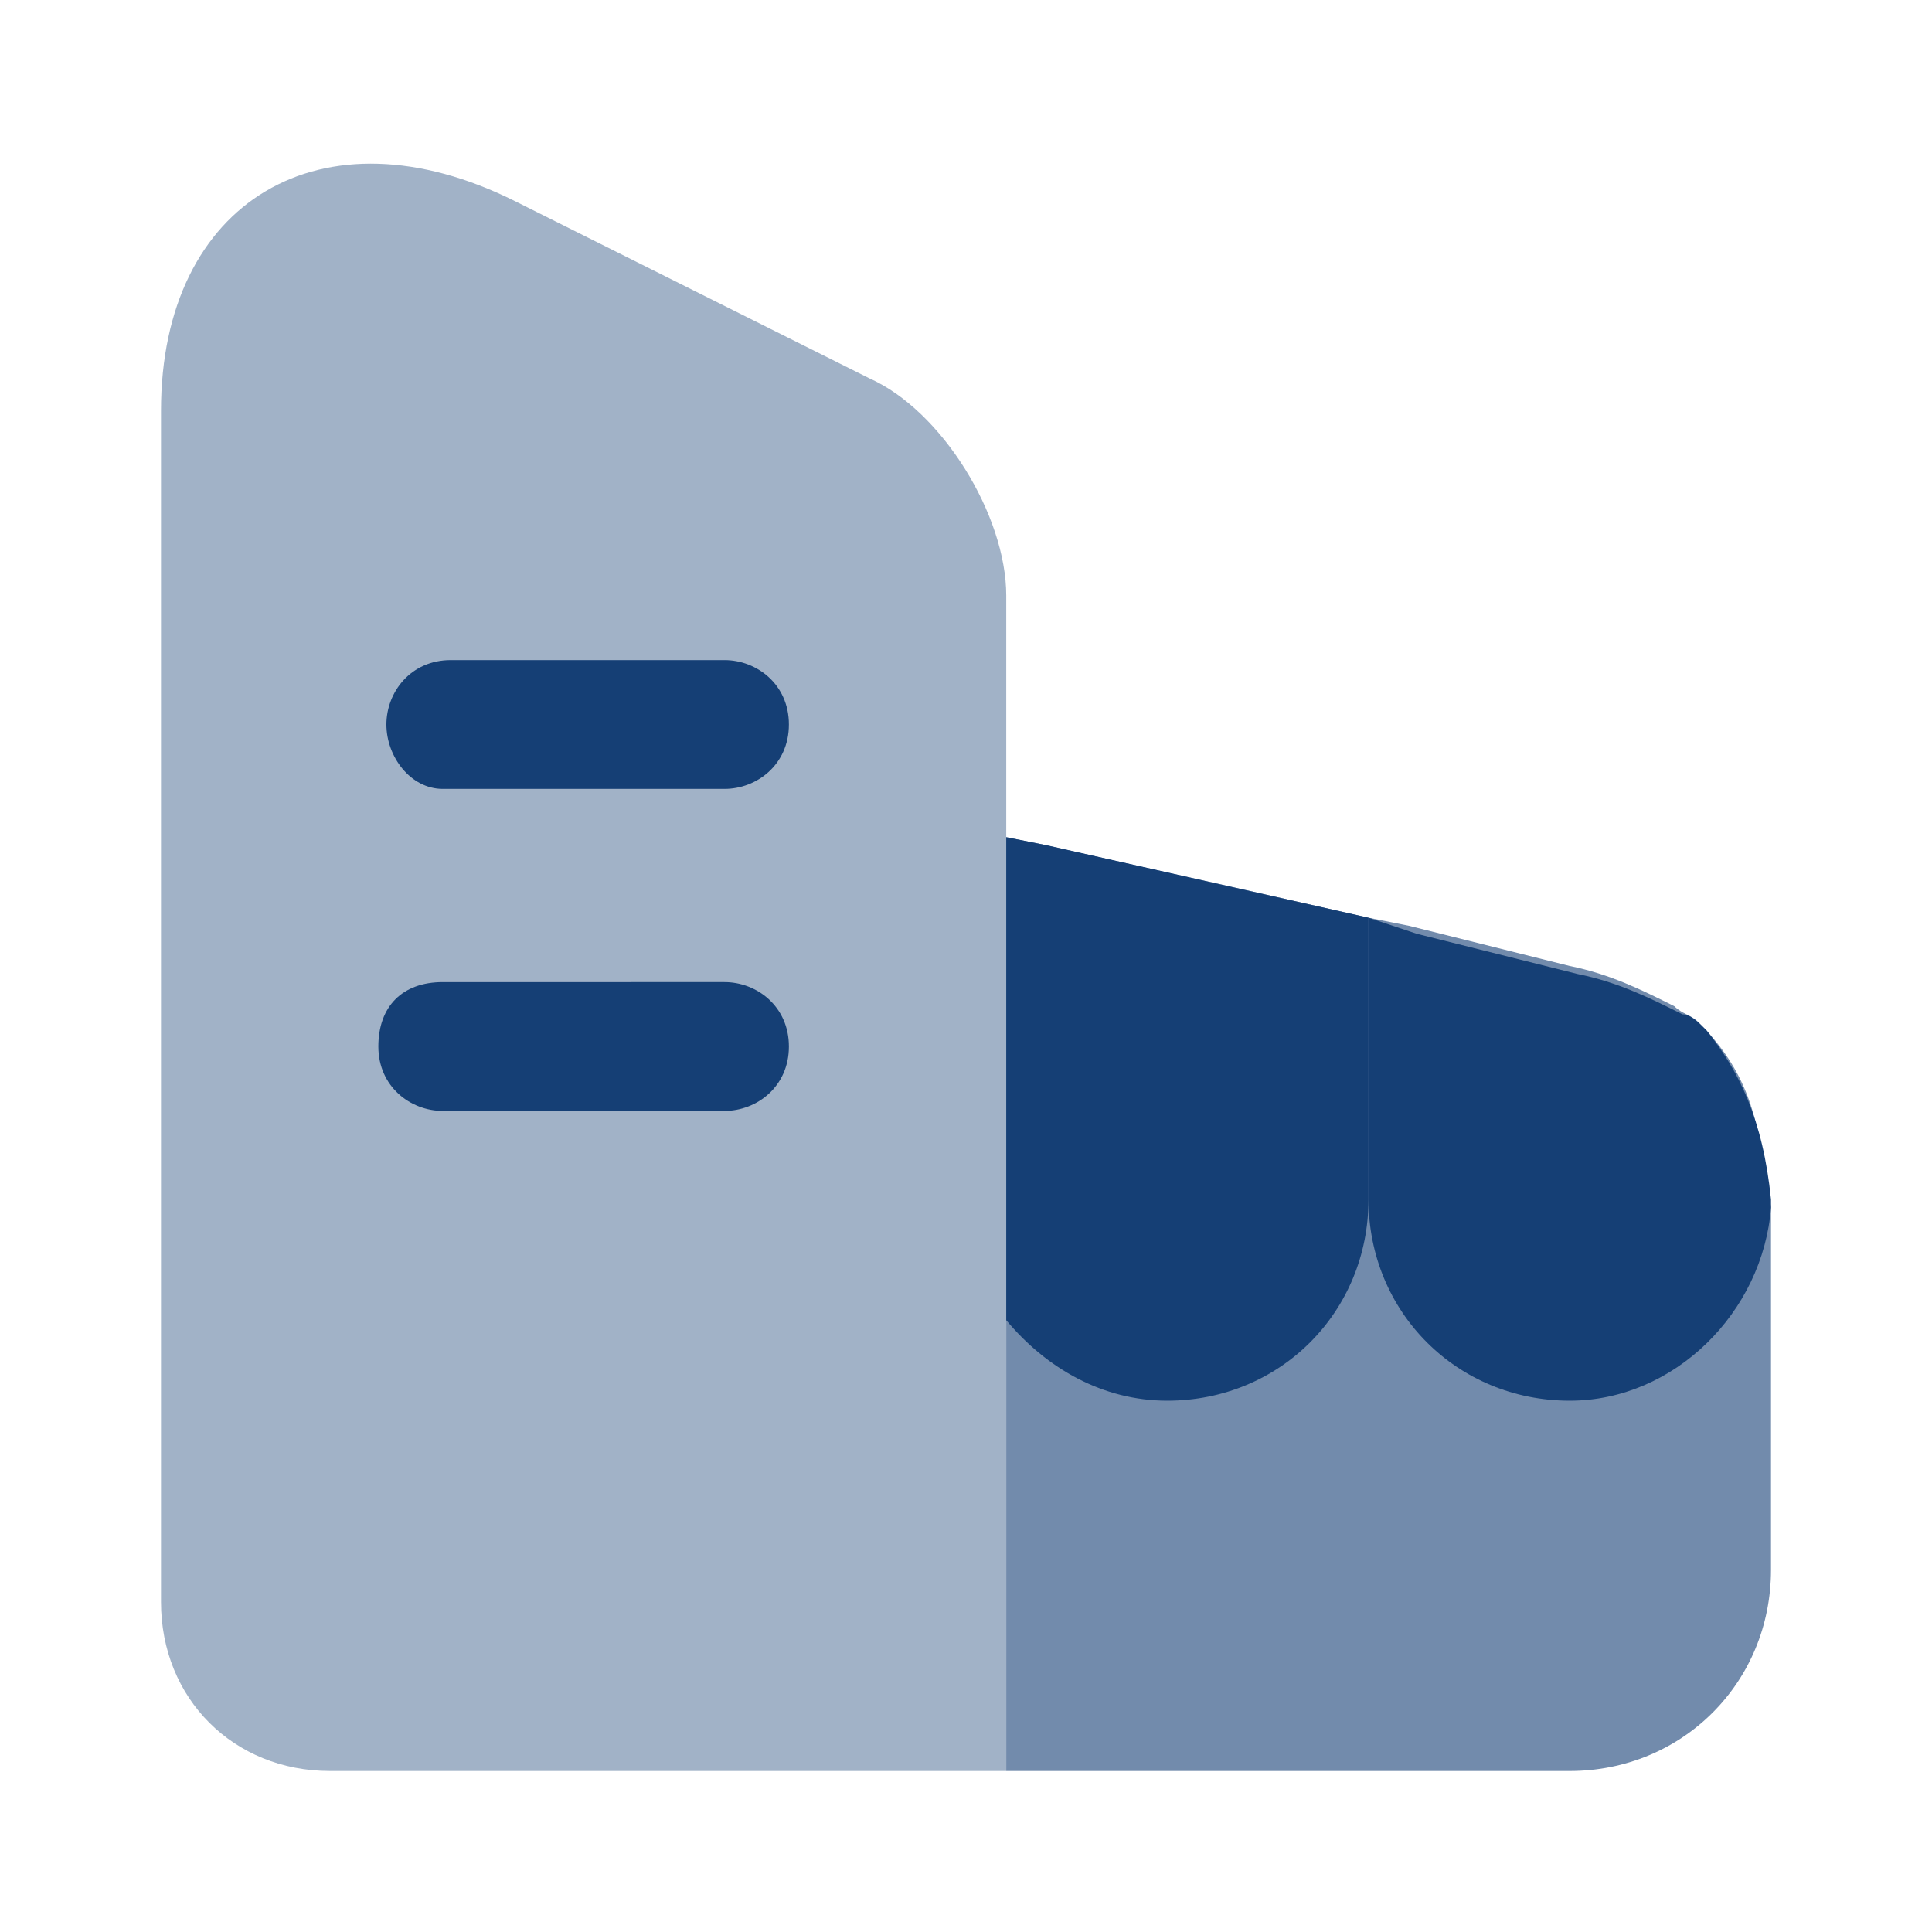
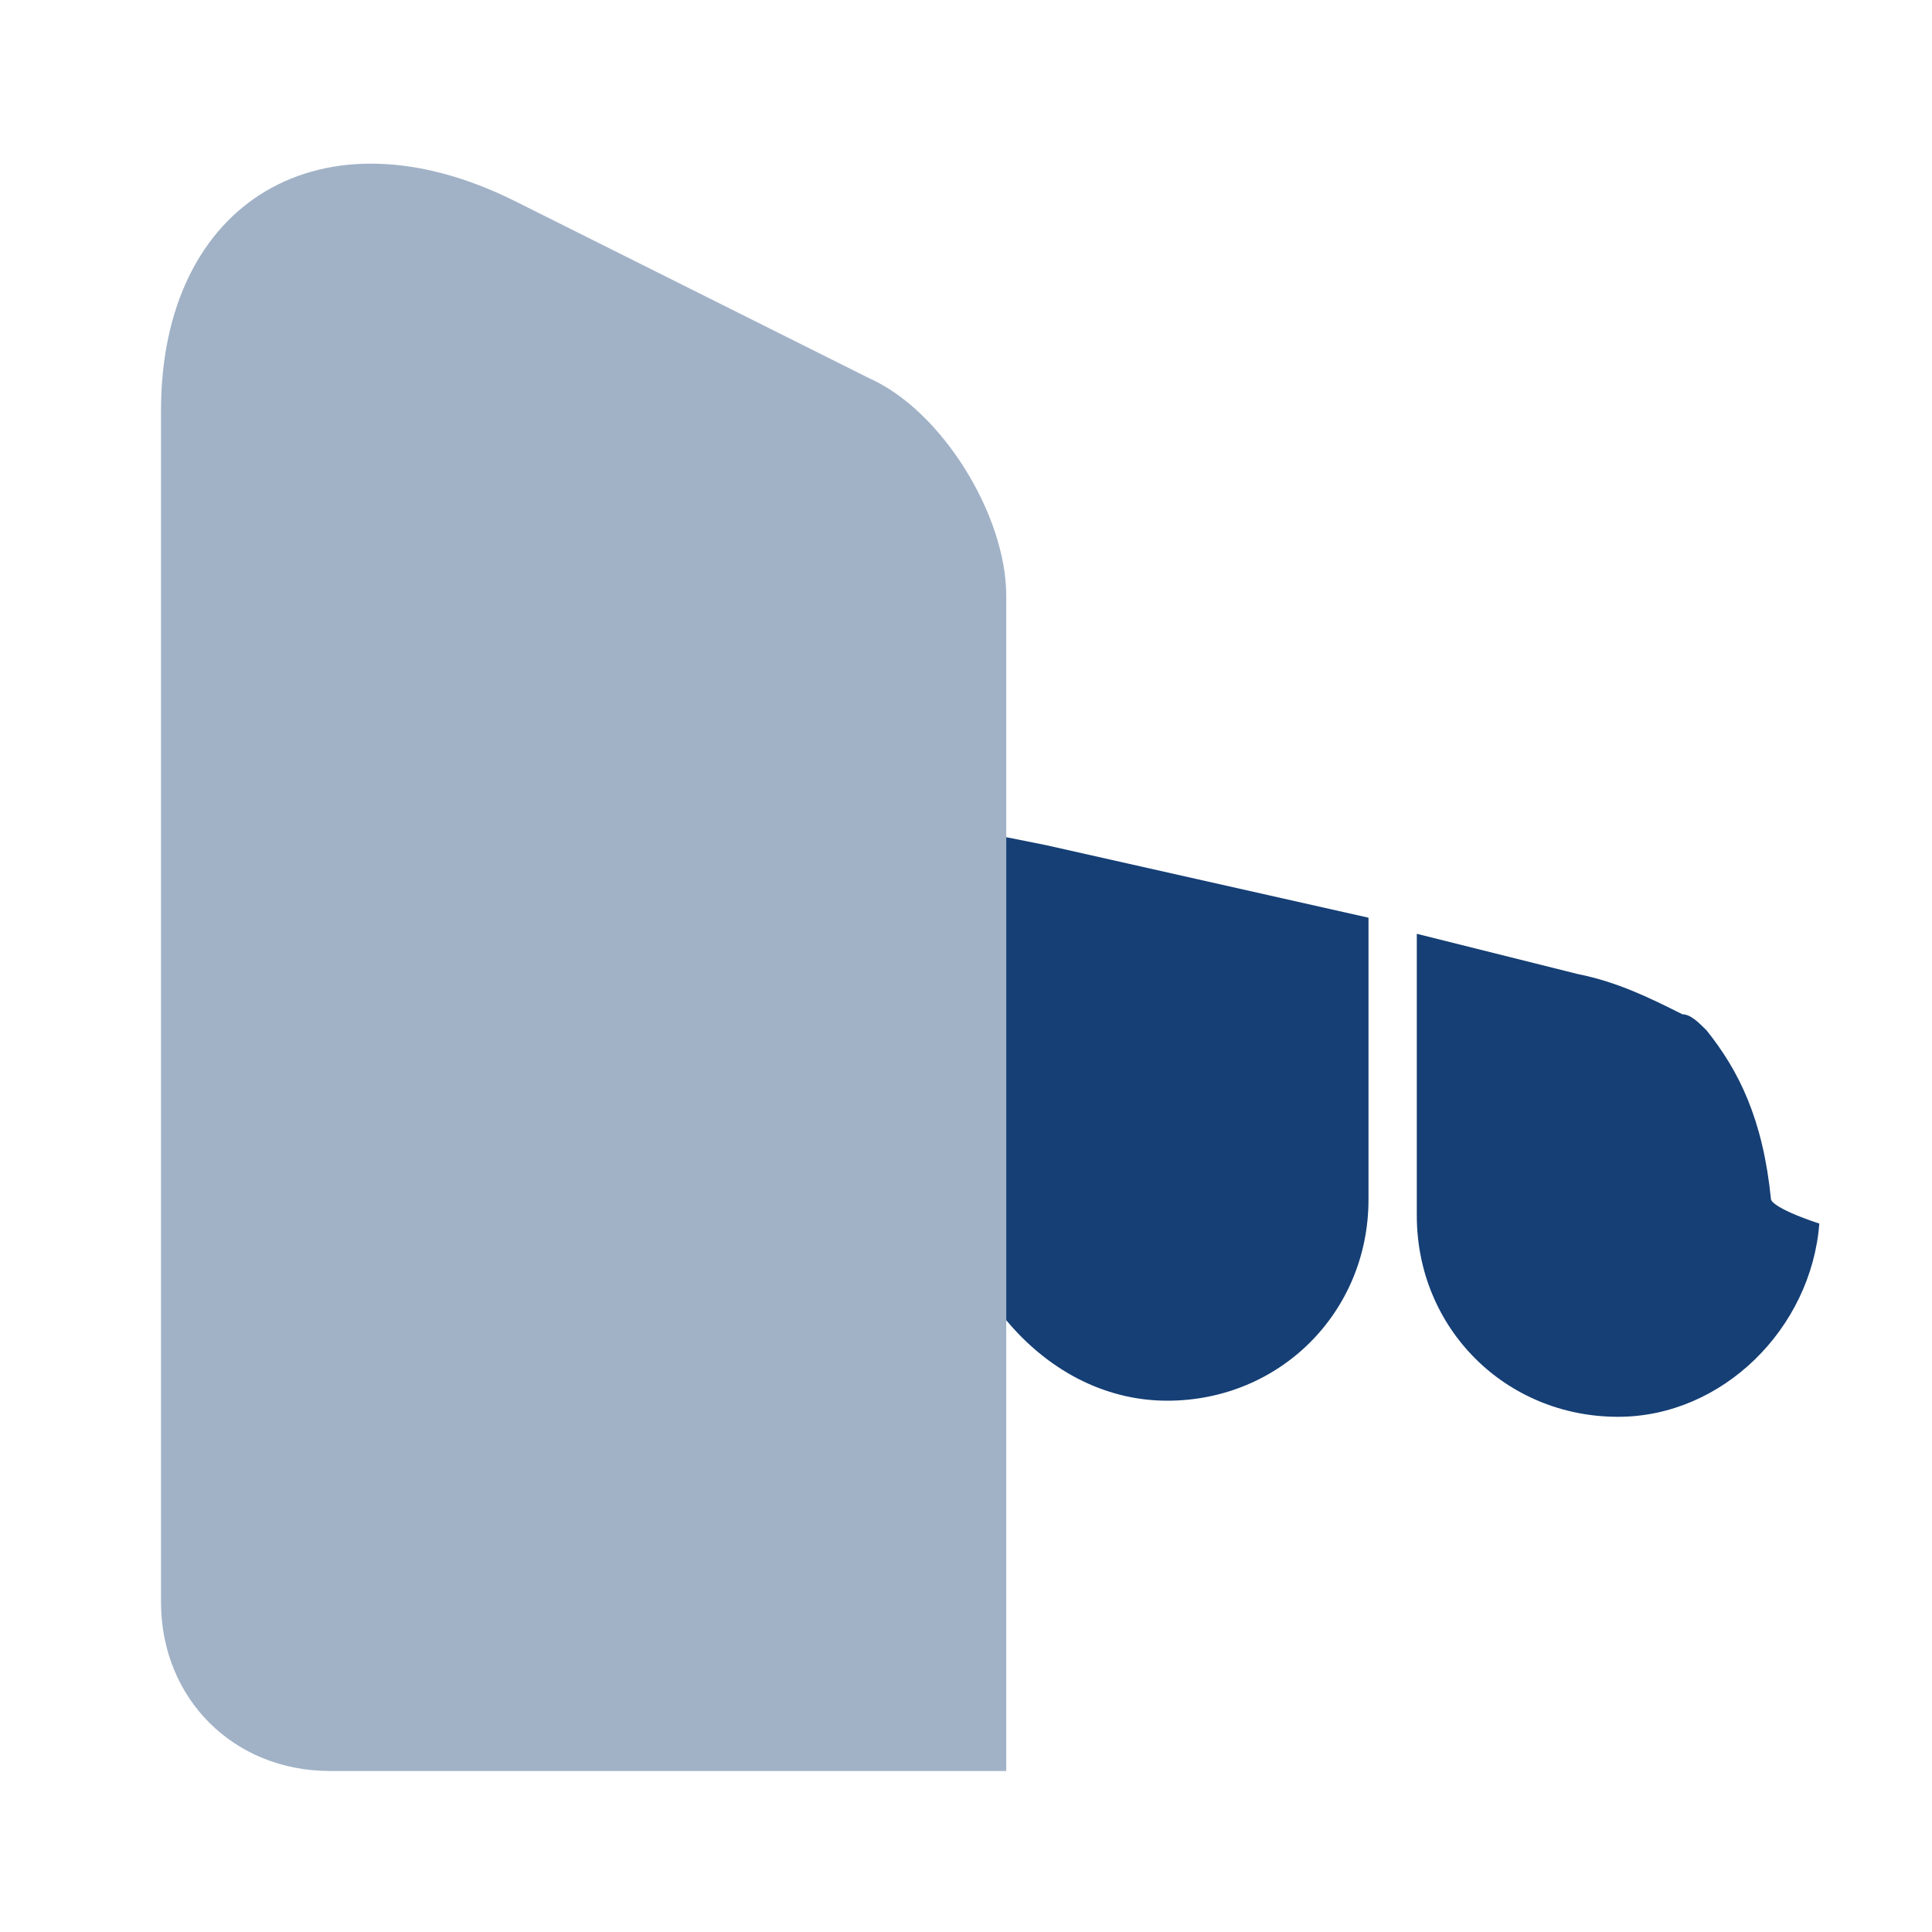
<svg xmlns="http://www.w3.org/2000/svg" version="1.1" id="Layer_1" x="0px" y="0px" viewBox="0 0 24 24" style="enable-background:new 0 0 24 24;" xml:space="preserve">
  <style type="text/css">
	.st0{opacity:0.4;fill:#153F75;enable-background:new    ;}
	.st1{fill:#153F75;}
	.st2{opacity:0.6;fill:#153F75;enable-background:new    ;}
</style>
  <path class="st0" d="M12.5,7.4V22H4.1C2.9,22,2,21.1,2,19.9V5.1c0-2.6,2-3.8,4.4-2.6l4.4,2.2C11.7,5.1,12.5,6.4,12.5,7.4z" />
-   <path class="st1" d="M9,9.8H5.5C5.1,9.8,4.8,9.4,4.8,9s0.3-0.8,0.8-0.8H9c0.4,0,0.8,0.3,0.8,0.8S9.4,9.8,9,9.8z" />
-   <path class="st1" d="M9,13.8H5.5c-0.4,0-0.8-0.3-0.8-0.8s0.3-0.8,0.8-0.8H9c0.4,0,0.8,0.3,0.8,0.8S9.4,13.8,9,13.8z" />
-   <path class="st2" d="M22,15v4.5c0,1.4-1.1,2.5-2.5,2.5h-7V10.4l0.5,0.1l4,0.9l0.5,0.1l2,0.5c0.5,0.1,0.9,0.3,1.3,0.5c0,0,0,0,0,0  c0.1,0.1,0.2,0.1,0.3,0.2c0.5,0.5,0.8,1.1,0.8,2.1C22,14.9,22,15,22,15z" />
  <path class="st1" d="M12.5,10.4v6c0.5,0.6,1.2,1,2,1c1.4,0,2.5-1.1,2.5-2.5v-3.5l-4-0.9L12.5,10.4z" />
-   <path class="st1" d="M22,14.9c-0.1-1-0.4-1.6-0.8-2.1c-0.1-0.1-0.2-0.2-0.3-0.2c0,0,0,0,0,0c-0.4-0.2-0.8-0.4-1.3-0.5l-2-0.5  L17,11.4v3.5c0,1.4,1.1,2.5,2.5,2.5c1.3,0,2.4-1.1,2.5-2.4v0C22,15,22,14.9,22,14.9z" />
+   <path class="st1" d="M22,14.9c-0.1-1-0.4-1.6-0.8-2.1c-0.1-0.1-0.2-0.2-0.3-0.2c0,0,0,0,0,0c-0.4-0.2-0.8-0.4-1.3-0.5l-2-0.5  v3.5c0,1.4,1.1,2.5,2.5,2.5c1.3,0,2.4-1.1,2.5-2.4v0C22,15,22,14.9,22,14.9z" />
</svg>